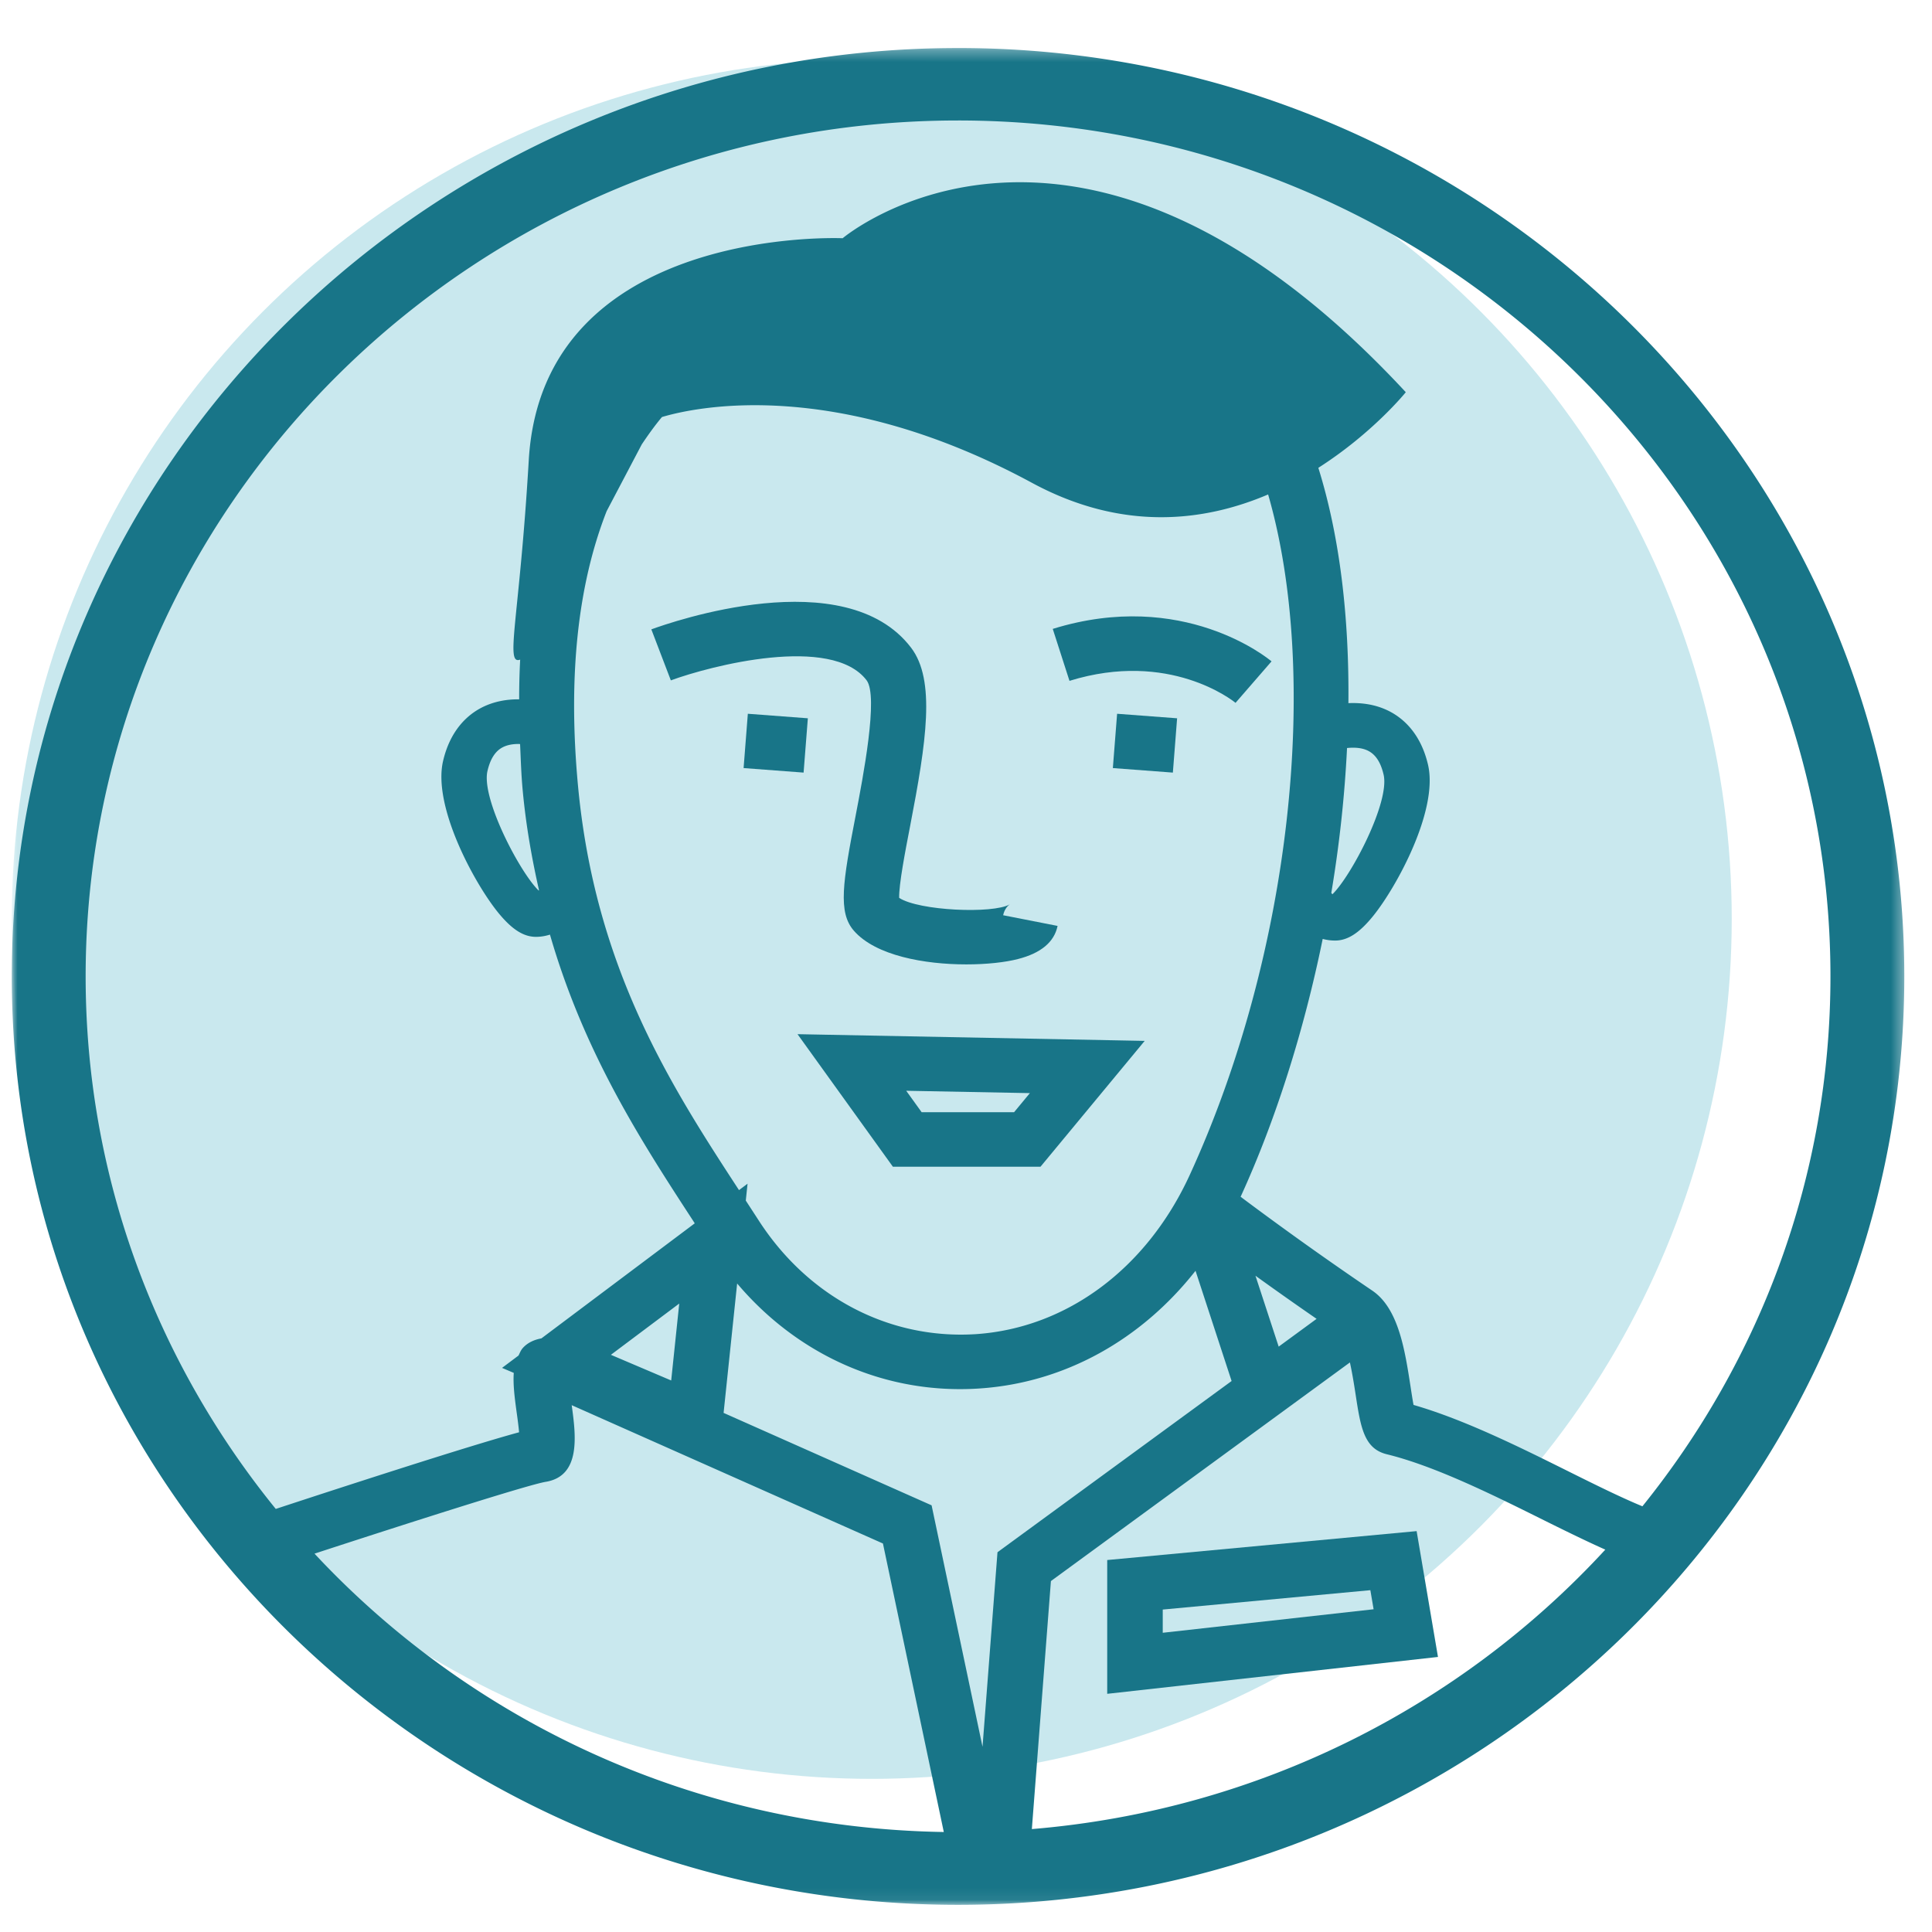
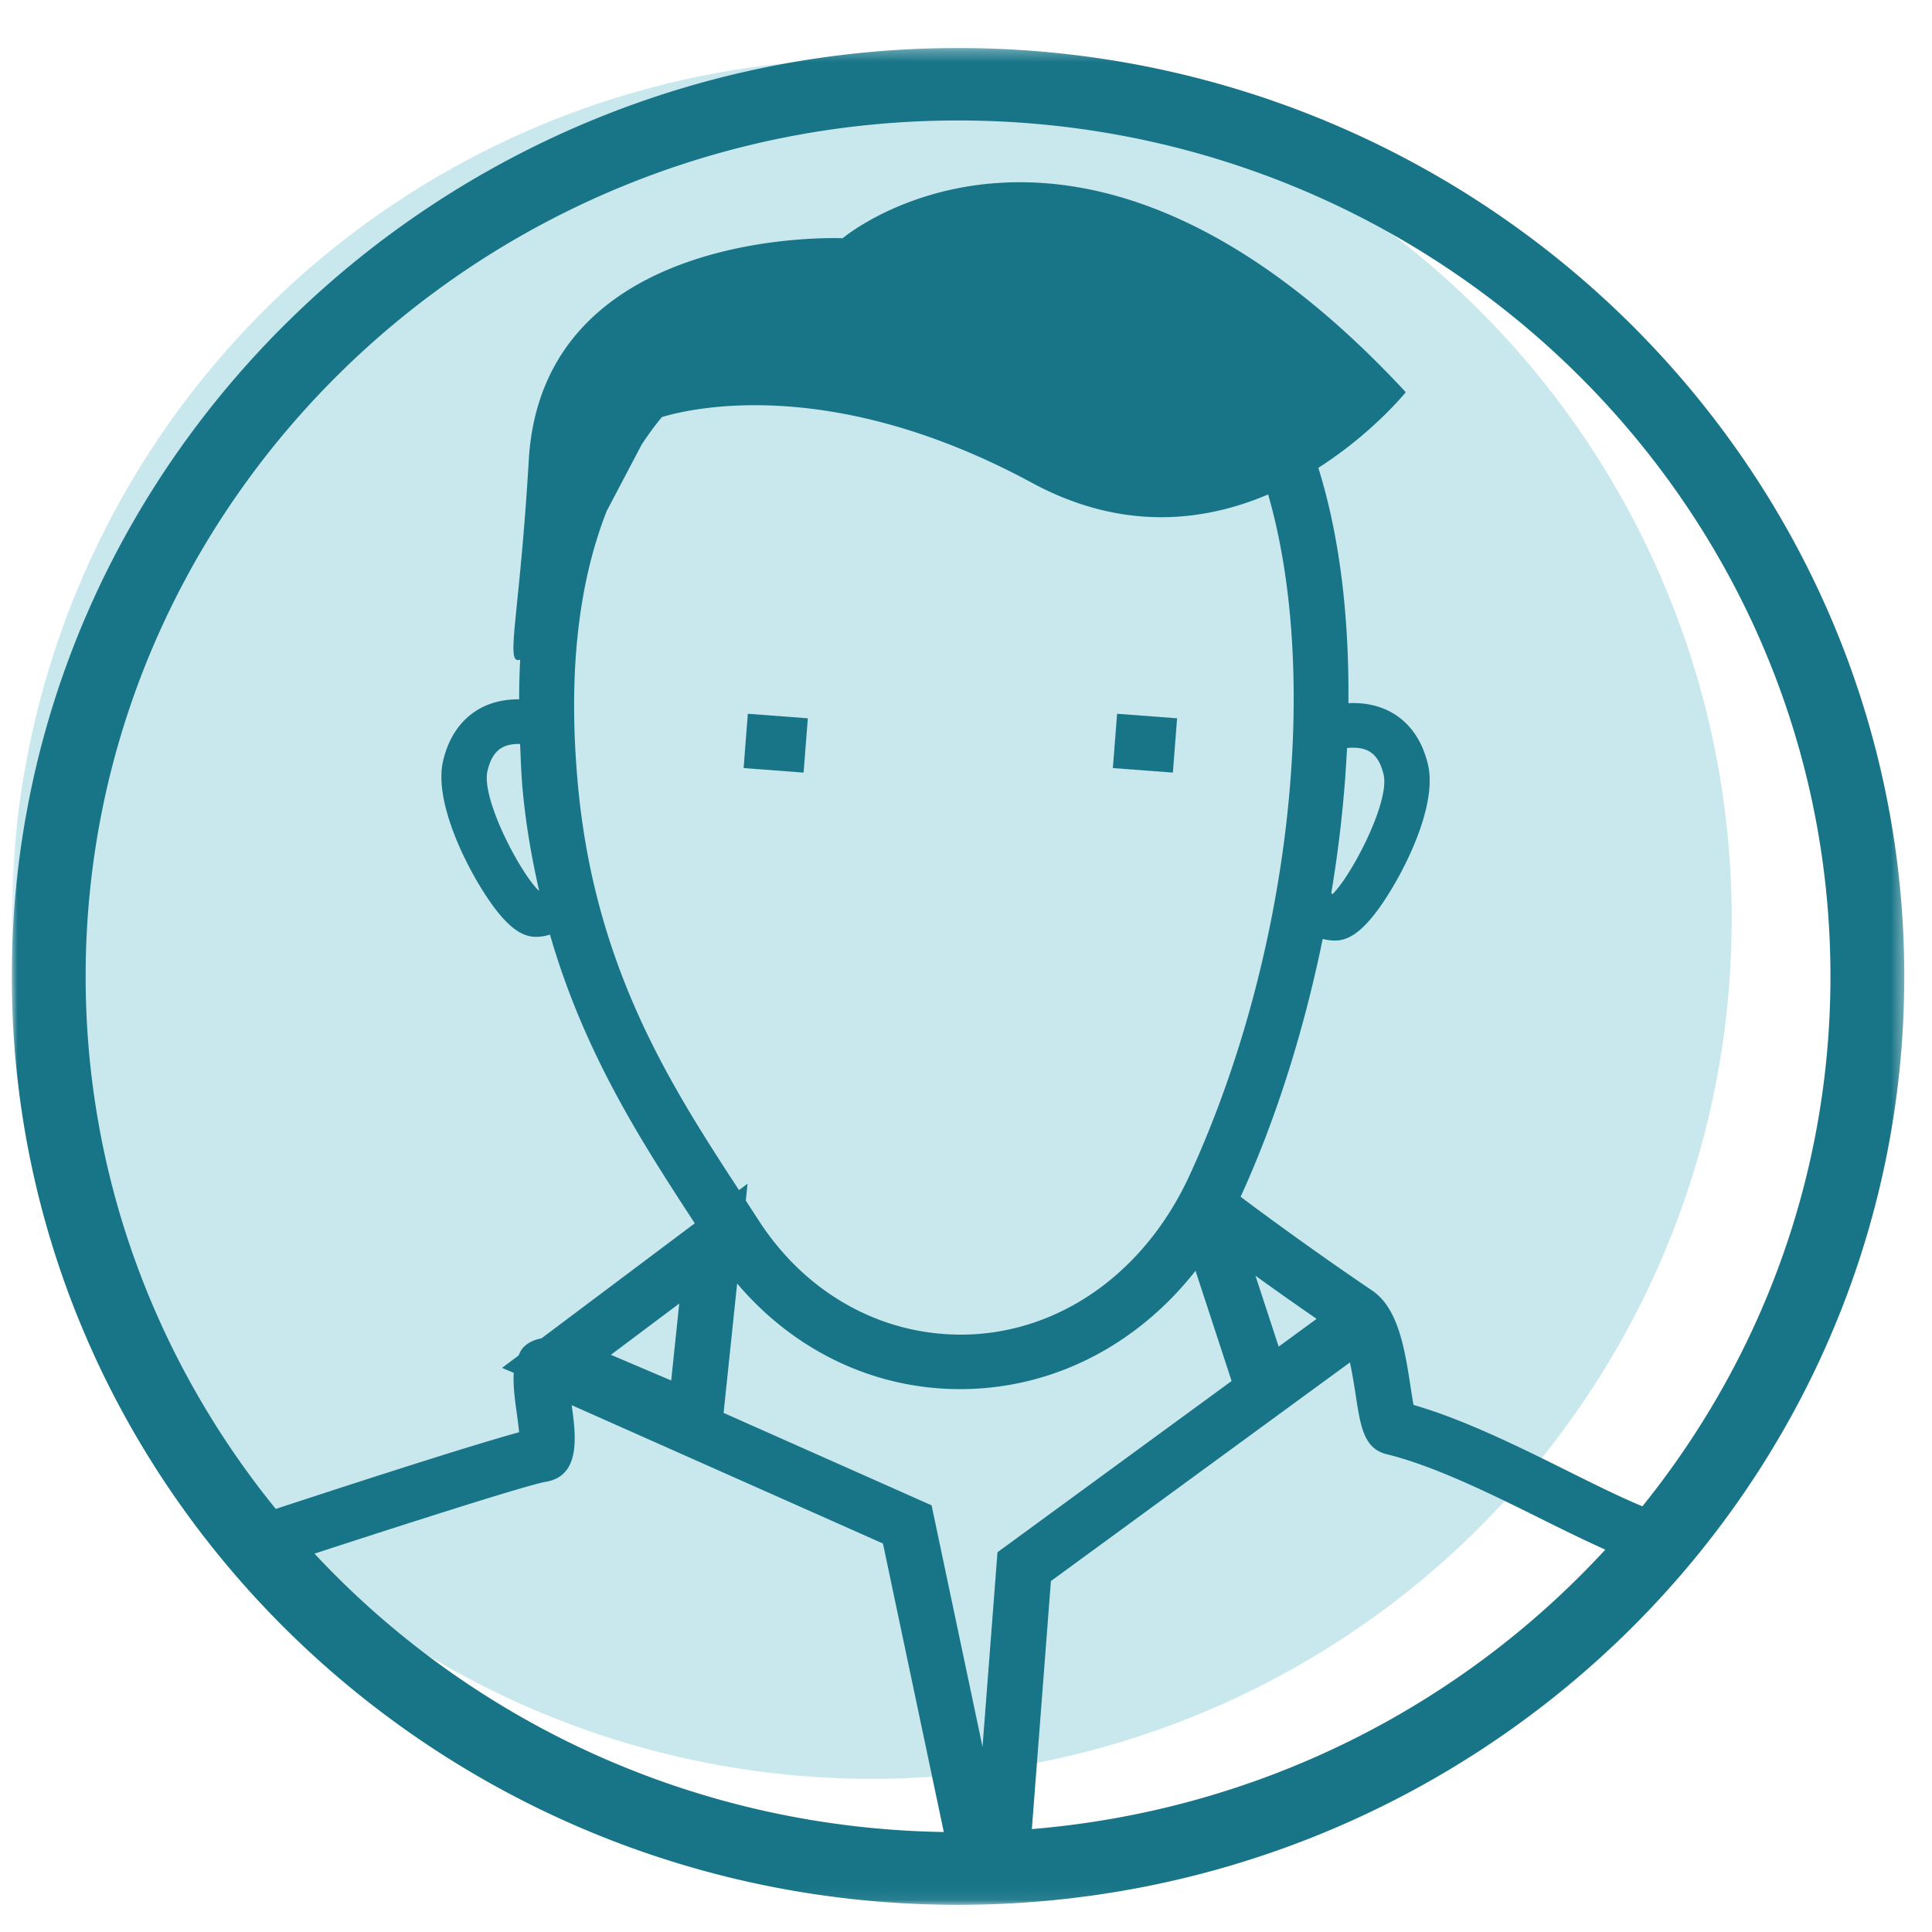
<svg xmlns="http://www.w3.org/2000/svg" xmlns:xlink="http://www.w3.org/1999/xlink" width="164" height="164">
  <defs>
    <path id="a" d="M160.649 79.116v78.809H0V.307h160.649z" />
  </defs>
  <g fill="none" fill-rule="evenodd">
    <g transform="translate(1 3.769)">
      <mask id="b" fill="#fff">
        <use xlink:href="#a" />
      </mask>
      <circle fill="#C9E8EE" mask="url(#b)" cx="73" cy="74.231" r="73" />
      <path d="M86.59 151.494l1.618-21.051 25.381-18.56c.22 1.005.386 2.088.486 2.74.423 2.755.705 4.576 2.64 5.053 4.096 1.002 9.043 3.462 13.406 5.634 1.903.944 3.595 1.771 5.147 2.463-12.244 13.299-29.425 22.128-48.677 23.721zm-60.892-23.38c8-2.614 18.152-5.855 19.62-6.095 3.02-.495 2.563-3.955 2.212-6.508l26.419 11.742 5.166 24.49c-21.121-.335-40.124-9.37-53.417-23.628zm81.844-17.573l-1.971-6.018a310.037 310.037 0 0 0 5.19 3.66l-3.219 2.358zM48.06 62.887c-.856-9.242-.019-17.001 2.436-23.266l2.98-5.665c.54-.803 1.1-1.593 1.715-2.325 2.73-.815 14.62-3.49 31.403 5.582 7.689 4.158 14.629 3.303 20.052.99 4.445 15.39 1.987 38.933-6.658 57.776-3.636 7.92-10.41 12.97-18.128 13.501-7.353.477-14.253-3.115-18.481-9.687l-1.072-1.649.15-1.433-.727.544c-5.746-8.81-12.228-18.812-13.67-34.368zm65.285-3.159c.598-.061 1.282-.04 1.83.256.615.326 1.035.98 1.273 2.002.548 2.334-2.752 8.614-4.345 10.155-.031-.028-.062-.08-.094-.114a106.14 106.14 0 0 0 1.336-12.299zm-70.197-.335c.06 1.292.094 2.565.22 3.912.282 3.045.786 5.825 1.385 8.488-.01.01-.019.028-.028.034-1.593-1.54-4.893-7.818-4.345-10.152.238-1.02.658-1.676 1.276-2.002.404-.215.887-.289 1.35-.289.051 0 .095.006.142.01zm7.708 51.843l5.802-4.351-.683 6.529-5.119-2.178zm31.547 33.274l-4.323-20.498-17.657-7.846 1.15-10.985c4.84 5.717 11.627 8.968 18.915 8.968.564 0 1.134-.019 1.705-.059 7.19-.495 13.67-4.118 18.29-9.986l3.063 9.356-19.874 14.535-1.27 16.515zM80.325 6.458c40.834 0 74.055 32.594 74.055 72.658 0 16.977-5.981 32.597-15.962 44.979-1.777-.729-4.059-1.86-6.169-2.91-4.213-2.097-8.943-4.45-13.259-5.695-.088-.465-.179-1.067-.254-1.556-.48-3.11-1.022-6.634-3.244-8.144a295.109 295.109 0 0 1-11.181-7.969c2.956-6.458 5.36-14.02 6.968-21.888.326.086.674.138 1.053.138 1.063 0 2.056-.64 3.22-2.075 2.012-2.482 5.57-9.015 4.664-12.862-.624-2.654-2.107-3.915-3.238-4.506-1.195-.624-2.442-.756-3.517-.71.069-7.172-.7-14.046-2.552-19.975 4.649-2.968 7.423-6.419 7.423-6.419-27.82-29.986-47.803-13.07-47.803-13.07S45.06 15.3 43.885 35.29c-.793 13.495-2.041 17.428-.73 16.933a62.36 62.36 0 0 0-.085 3.371c-1.003-.01-2.135.157-3.217.72-1.134.593-2.617 1.851-3.24 4.508-.903 3.845 2.648 10.377 4.66 12.859 1.167 1.436 2.16 2.076 3.223 2.076.436 0 .824-.077 1.188-.19 2.9 10.037 7.727 17.505 12.147 24.283l.144.225-13.018 9.767c-.602.11-1.166.357-1.577.815-.17.19-.254.422-.364.64l-1.4 1.049.996.424c-.069.953.066 2.051.238 3.306.07.49.163 1.175.213 1.735-4.363 1.184-15.55 4.828-20.654 6.507C12.322 111.901 6.27 96.194 6.27 79.116c0-40.064 33.22-72.658 74.056-72.658zm0-6.15C36.032.307 0 35.66 0 79.115c0 43.457 36.032 78.81 80.325 78.81 44.292 0 80.324-35.353 80.324-78.81 0-43.456-36.032-78.809-80.324-78.809z" fill="#187588" mask="url(#b)" />
    </g>
-     <path d="M98.701 138.6v-1.971l17.623-1.645.276 1.62-17.9 1.996zm-4.714-6.175v11.357l28.077-3.13-1.812-10.681-26.265 2.454zM73.561 57.746c1.025 1.341-.297 8.202-.93 11.496-1.091 5.644-1.515 8.203-.148 9.765 1.853 2.122 6.015 2.857 9.545 2.857 1.727 0 3.304-.175 4.382-.455 1.953-.498 3.085-1.446 3.364-2.811l-4.62-.907c.112-.554.454-.862.567-.923-1.44.821-7.718.547-9.395-.55-.028-1.13.52-3.98.934-6.115 1.373-7.12 2.182-12.372.072-15.13-5.598-7.327-20.375-2.16-22.042-1.548l1.655 4.33c3.363-1.239 13.645-3.9 16.616-.009m31.319 1.916l3.056-3.521c-.304-.256-7.523-6.185-18.572-2.756l1.42 4.41c8.466-2.623 13.87 1.68 14.096 1.867M87.422 92.791l-1.341 1.62h-7.846l-1.31-1.82 10.497.2zm-11.63 6.246h12.533l8.843-10.68-29.469-.57 8.094 11.25z" fill="#187588" />
    <path fill="#187588" d="M68.575 60.973l-5.094-.384-.36 4.61 5.093.384zm25.891 4.226l5.094.384.36-4.61-5.093-.384z" />
  </g>
</svg>